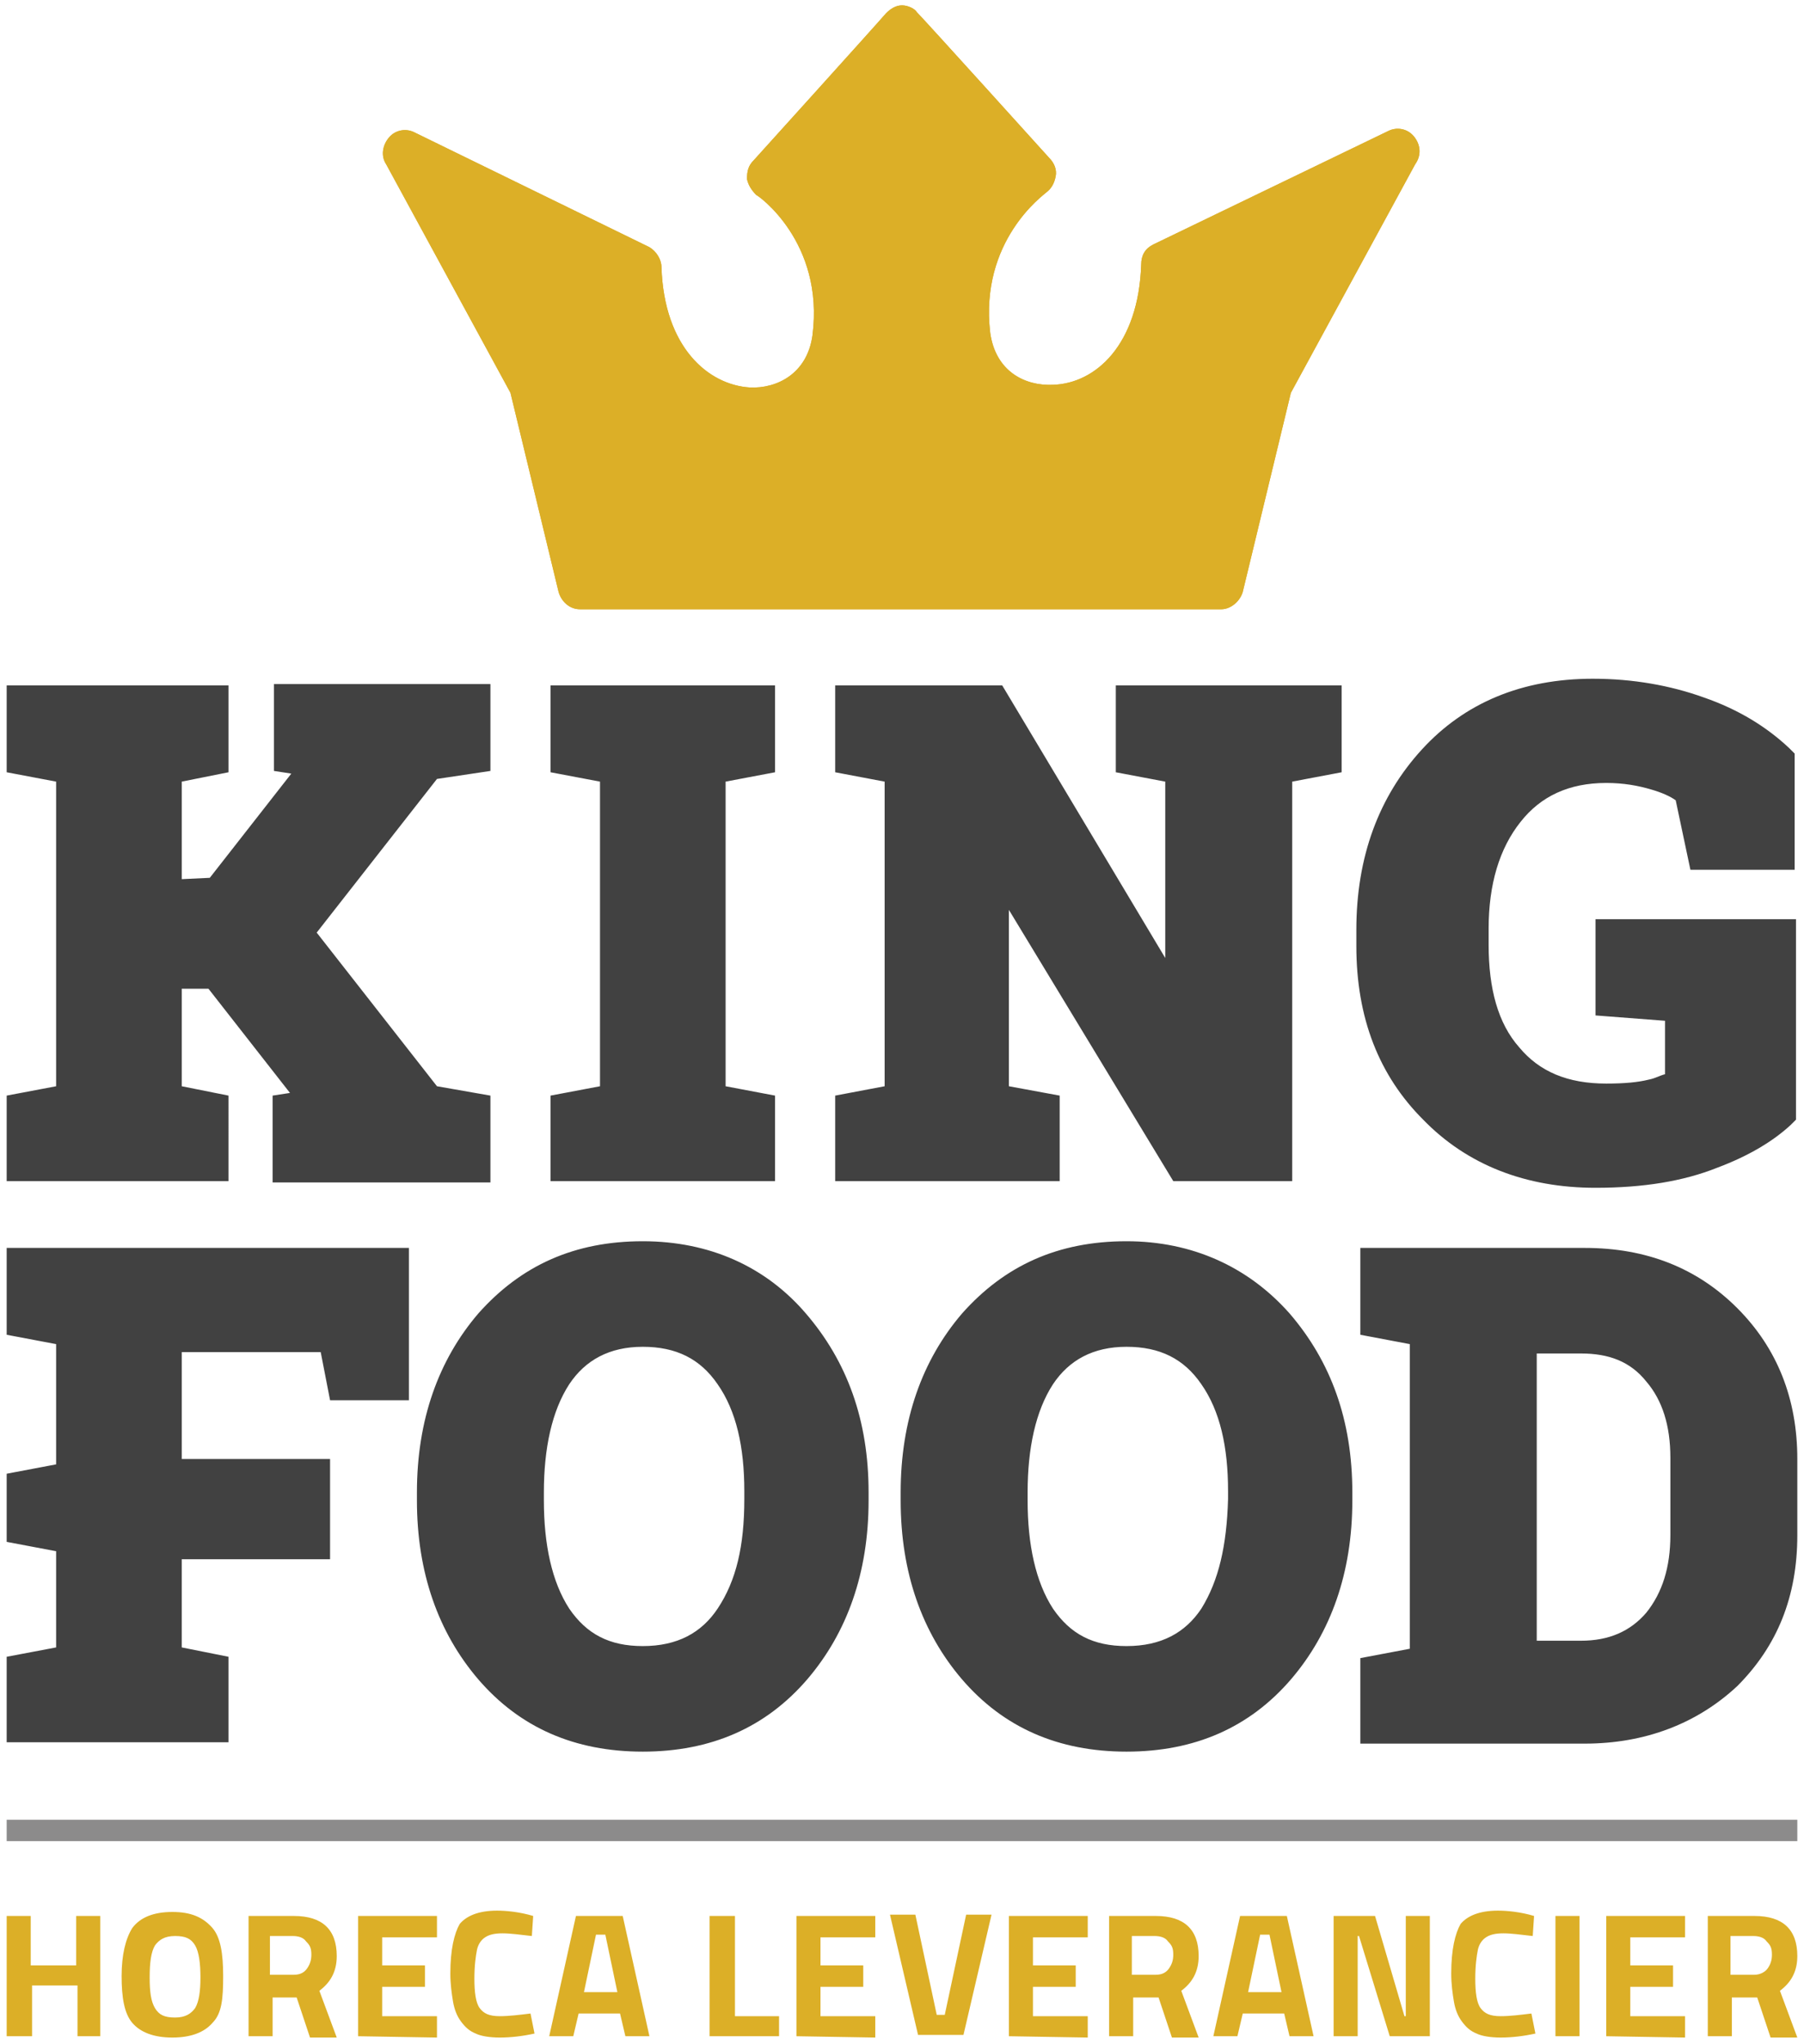
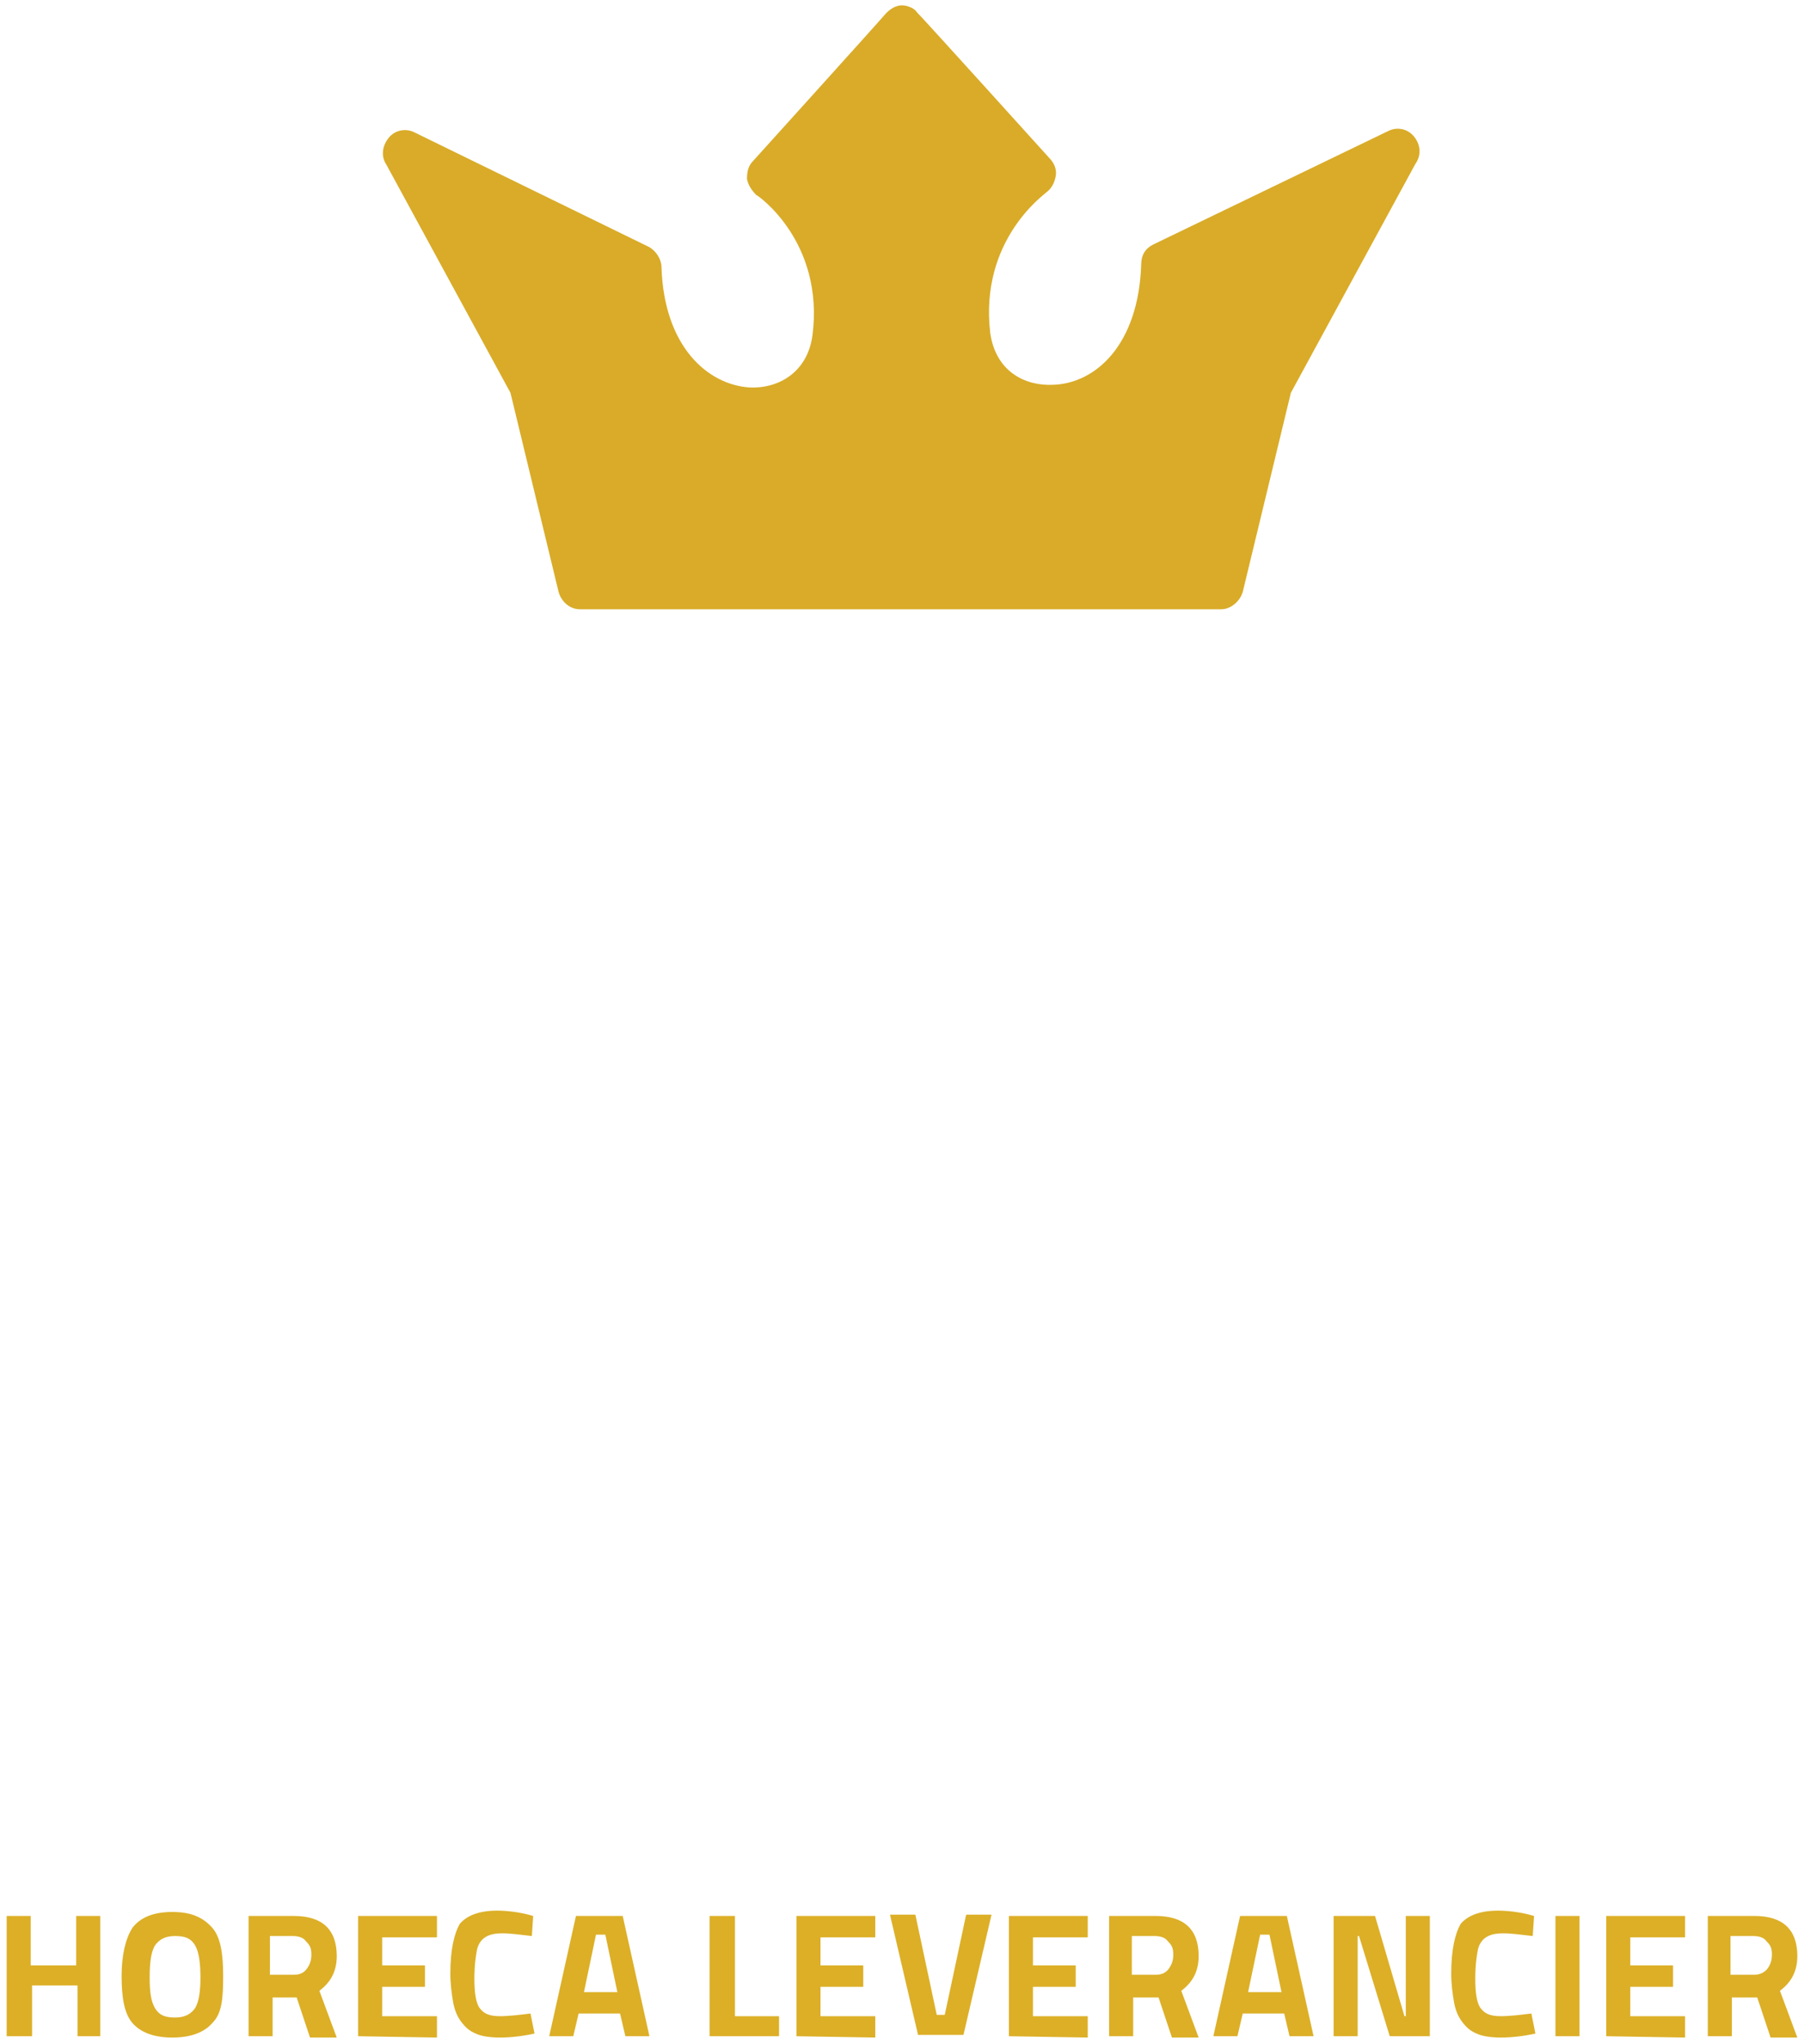
<svg xmlns="http://www.w3.org/2000/svg" version="1.1" id="Layer_1" x="0px" y="0px" width="135px" height="153px" viewBox="0 0 135 153" style="enable-background:new 0 0 135 153;" xml:space="preserve">
  <style type="text/css">
	.Drop_x0020_Shadow{fill:none;}
	.Outer_x0020_Glow_x0020_5_x0020_pt{fill:none;}
	.Jive_GS{fill:#A6D0E4;}
	.st0{fill:#D9AB28;}
	.st1{fill:#DCAF27;}
	.st2{fill:#414141;}
	.st3{fill:#8C8B8B;}
</style>
  <g id="XMLID_1_">
    <path id="XMLID_38_" class="st0" d="M105.8,10.2c-0.5-0.6-1.3-0.7-1.9-0.4l-17.6,8.5c-0.6,0.3-0.9,0.8-0.9,1.5   c-0.2,6-3.4,8.9-6.6,9c-2.1,0.1-4.3-1-4.7-3.9c-0.8-6.9,4-10.3,4.2-10.5c0.4-0.3,0.6-0.7,0.7-1.2c0.1-0.5-0.1-1-0.5-1.4   c0,0-9.3-10.3-9.9-10.9c-0.1-0.2-0.6-0.5-1.1-0.5c-0.5,0-0.9,0.3-1.2,0.6C65.8,1.6,56.4,12,56.4,12c-0.4,0.4-0.5,0.8-0.5,1.4   c0.1,0.5,0.4,0.9,0.7,1.2c0.1,0,5.1,3.5,4.2,10.5c-0.4,2.9-2.7,4-4.7,3.9c-3.1-0.2-6.4-3-6.6-9c0-0.6-0.4-1.2-0.9-1.5L31,9.9   c-0.6-0.3-1.4-0.2-1.9,0.4c-0.5,0.6-0.6,1.4-0.2,2l9.3,17.1l3.6,14.9c0.2,0.7,0.8,1.3,1.6,1.3h48c0.7,0,1.4-0.6,1.6-1.3l3.6-14.9   l9.3-17.1C106.4,11.6,106.3,10.8,105.8,10.2z" />
-     <path id="XMLID_37_" class="st1" d="M105.8,10.2c-0.5-0.6-1.3-0.7-1.9-0.4l-17.6,8.5c-0.6,0.3-0.9,0.8-0.9,1.5   c-0.2,6-3.4,8.9-6.6,9c-2.1,0.1-4.3-1-4.7-3.9c-0.8-6.9,4-10.3,4.2-10.5c0.4-0.3,0.6-0.7,0.7-1.2c0.1-0.5-0.1-1-0.5-1.4   c0,0-9.3-10.3-9.9-10.9c-0.1-0.2-0.6-0.5-1.1-0.5c-0.5,0-0.9,0.3-1.2,0.6C65.8,1.6,56.4,12,56.4,12c-0.4,0.4-0.5,0.8-0.5,1.4   c0.1,0.5,0.4,0.9,0.7,1.2c0.1,0,5.1,3.5,4.2,10.5c-0.4,2.9-2.7,4-4.7,3.9c-3.1-0.2-6.4-3-6.6-9c0-0.6-0.4-1.2-0.9-1.5L31,9.9   c-0.6-0.3-1.4-0.2-1.9,0.4c-0.5,0.6-0.6,1.4-0.2,2l9.3,17.1l3.6,14.9c0.2,0.7,0.8,1.3,1.6,1.3h48c0.7,0,1.4-0.6,1.6-1.3l3.6-14.9   l9.3-17.1C106.4,11.6,106.3,10.8,105.8,10.2z" />
-     <path class="st2" d="M41.2,57.8l3.7,0.7v22.8L41.2,82v6.4H58V82l-3.7-0.7V58.5l3.7-0.7v-6.5H41.2V57.8z M83.5,57.8l3.7,0.7v13.2   L75,51.3H62.5v6.5l3.7,0.7v22.8L62.5,82v6.4h16.8V82l-3.8-0.7V68.1l12.3,20.3h8.9V58.5l3.7-0.7v-6.5H83.5V57.8z M119.4,68.8V76   l5.2,0.4v4c-0.4,0.1-0.7,0.3-1.2,0.4c-0.8,0.2-1.8,0.3-3.2,0.3c-2.9,0-5-0.9-6.5-2.7c-1.6-1.8-2.3-4.4-2.3-7.7v-1.2   c0-3.3,0.8-6,2.4-8c1.5-1.9,3.6-2.9,6.4-2.9c1.3,0,2.4,0.2,3.4,0.5c0.7,0.2,1.4,0.5,1.8,0.8l1.1,5.2h7.8v-8.7l-0.4-0.4   c-1.7-1.6-3.8-2.9-6.4-3.8c-2.5-0.9-5.3-1.4-8.3-1.4c-5.3,0-9.6,1.8-12.8,5.3s-4.9,8-4.9,13.5v1.2c0,5.4,1.7,9.7,5,13   c3.3,3.4,7.7,5.1,12.9,5.1c3.6,0,6.6-0.5,9.1-1.5c2.4-0.9,4.2-2,5.5-3.2l0.4-0.4v-15H119.4L119.4,68.8z M13.6,65.8v-7.3l3.5-0.7   v-6.5H0.5v6.5l3.7,0.7v22.8L0.5,82v6.4h16.6V82l-3.5-0.7V74h2l6.1,7.8l-1.3,0.2v6.5h16.3V82l-4-0.7l-9-11.5l9-11.5l4-0.6v-6.5H20.5   v6.5l1.3,0.2l-6.1,7.8L13.6,65.8z M48.1,92.9c-5.1,0-9.1,1.8-12.3,5.4c-3,3.5-4.6,8-4.6,13.4v0.6c0,5.4,1.6,9.9,4.6,13.4   c3.1,3.6,7.2,5.4,12.3,5.4s9.2-1.8,12.3-5.4c3-3.5,4.6-8,4.6-13.4v-0.6c0-5.4-1.6-9.8-4.7-13.4C57.3,94.8,53.1,92.9,48.1,92.9z    M53.7,120.4c-1.2,1.8-3,2.8-5.6,2.8c-2.5,0-4.2-0.9-5.5-2.8c-1.3-2-1.9-4.8-1.9-8.1v-0.6c0-3.3,0.6-6.1,1.9-8.1   c1.2-1.8,3-2.8,5.5-2.8s4.3,0.9,5.6,2.8c1.4,2,2,4.7,2,8v0.6C55.7,115.7,55.1,118.3,53.7,120.4L53.7,120.4z M84.3,92.9   c-5.1,0-9.1,1.8-12.3,5.4c-3,3.5-4.6,8-4.6,13.4v0.6c0,5.4,1.6,9.9,4.6,13.4c3.1,3.6,7.2,5.4,12.3,5.4s9.2-1.8,12.3-5.4   c3-3.5,4.6-8,4.6-13.4v-0.6c0-5.4-1.6-9.8-4.7-13.4C93.4,94.8,89.2,92.9,84.3,92.9z M89.9,120.4c-1.2,1.8-3,2.8-5.6,2.8   c-2.5,0-4.2-0.9-5.5-2.8c-1.3-2-1.9-4.8-1.9-8.1v-0.6c0-3.3,0.6-6.1,1.9-8.1c1.2-1.8,3-2.8,5.5-2.8c2.5,0,4.3,0.9,5.6,2.8   c1.4,2,2,4.7,2,8v0.6C91.8,115.7,91.2,118.3,89.9,120.4L89.9,120.4z M118.6,93.4h-16.8v6.5l3.7,0.7v22.8l-3.7,0.7v6.4h16.8   c4.5,0,8.4-1.5,11.4-4.3c3-3,4.5-6.7,4.5-11.3v-5.7c0-4.5-1.5-8.3-4.5-11.3C127,94.9,123.2,93.4,118.6,93.4L118.6,93.4z M125,109.1   v5.8c0,2.4-0.6,4.3-1.8,5.8c-1.2,1.4-2.8,2.1-4.9,2.1h-3.3v-21.5h3.3c2.1,0,3.7,0.6,4.9,2.1C124.4,104.8,125,106.7,125,109.1z    M24,101.2l0.7,3.6h5.9V93.4H0.5v6.5l3.7,0.7v9l-3.7,0.7v5.1l3.7,0.7v7.2l-3.7,0.7v6.4h16.6v-6.4l-3.5-0.7v-6.6h11.1v-7.5H13.6v-8   L24,101.2z" />
    <g>
      <path class="st1" d="M5.8,152.4v-3.8H2.4v3.8H0.5v-9h1.8v3.7h3.4v-3.7h1.8v9H5.8z M15.9,151.4c-0.6,0.7-1.6,1.1-3,1.1    s-2.4-0.4-3-1.1c-0.6-0.7-0.8-1.9-0.8-3.5c0-1.6,0.3-2.8,0.8-3.6c0.6-0.8,1.6-1.2,3-1.2s2.3,0.4,3,1.2c0.6,0.7,0.8,1.9,0.8,3.6    S16.6,150.7,15.9,151.4z M11.6,150.3c0.3,0.5,0.7,0.7,1.5,0.7s1.2-0.3,1.5-0.7c0.3-0.5,0.4-1.3,0.4-2.3s-0.1-1.9-0.4-2.4    c-0.3-0.5-0.7-0.7-1.5-0.7s-1.2,0.3-1.5,0.7c-0.3,0.5-0.4,1.3-0.4,2.4S11.3,149.8,11.6,150.3z M20.4,149.4v3h-1.8v-9H22    c2.1,0,3.2,1,3.2,3c0,1.2-0.5,2-1.3,2.6l1.3,3.5h-2l-1-3H20.4z M23,147.3c0.2-0.3,0.3-0.6,0.3-1c0-0.5-0.1-0.7-0.4-1    c-0.2-0.3-0.6-0.4-1-0.4h-1.7v2.9H22C22.5,147.8,22.8,147.6,23,147.3z M26.8,152.4v-9h5.9v1.6h-4.1v2.1h3.2v1.6h-3.2v2.2h4.1v1.6    L26.8,152.4L26.8,152.4z M40,152.2c-0.9,0.2-1.8,0.3-2.6,0.3c-0.7,0-1.4-0.1-1.8-0.3c-0.5-0.2-0.8-0.5-1.1-0.9    c-0.3-0.4-0.5-0.9-0.6-1.5c-0.1-0.6-0.2-1.3-0.2-2.1c0-1.8,0.3-3,0.7-3.7c0.5-0.6,1.4-1,2.8-1c0.7,0,1.7,0.1,2.7,0.4l-0.1,1.5    c-0.9-0.1-1.6-0.2-2.2-0.2c-0.6,0-1,0.1-1.3,0.3c-0.3,0.2-0.5,0.5-0.6,0.9c-0.1,0.5-0.2,1.2-0.2,2.2c0,1,0.1,1.8,0.4,2.2    c0.3,0.4,0.7,0.6,1.5,0.6c0.7,0,1.5-0.1,2.3-0.2L40,152.2L40,152.2z M41.1,152.4l2-9h3.5l2,9h-1.8l-0.4-1.7h-3.1l-0.4,1.7H41.1z     M44.6,144.8l-0.9,4.3h2.5l-0.9-4.3H44.6z M58.3,152.4h-5.2v-9H55v7.5h3.3V152.4z M59.6,152.4v-9h5.9v1.6h-4.1v2.1h3.2v1.6h-3.2    v2.2h4.1v1.6L59.6,152.4L59.6,152.4z M72.3,143.3h1.9l-2.1,9h-3.4l-2.1-9h1.9l1.6,7.5h0.6L72.3,143.3L72.3,143.3z M75.5,152.4v-9    h5.9v1.6h-4.1v2.1h3.2v1.6h-3.2v2.2h4.1v1.6L75.5,152.4L75.5,152.4z M84.8,149.4v3H83v-9h3.5c2.1,0,3.2,1,3.2,3    c0,1.2-0.5,2-1.3,2.6l1.3,3.5h-2l-1-3H84.8z M87.5,147.3c0.2-0.3,0.3-0.6,0.3-1c0-0.5-0.1-0.7-0.4-1c-0.2-0.3-0.6-0.4-1-0.4h-1.7    v2.9h1.8C87,147.8,87.3,147.6,87.5,147.3z M90.8,152.4l2-9h3.5l2,9h-1.8l-0.4-1.7H93l-0.4,1.7H90.8z M94.3,144.8l-0.9,4.3h2.5    l-0.9-4.3H94.3z M99.8,152.4v-9h3.1l2.2,7.5h0.1v-7.5h1.8v9h-3l-2.3-7.5h-0.1v7.5H99.8z M114.9,152.2c-0.9,0.2-1.8,0.3-2.6,0.3    c-0.7,0-1.4-0.1-1.8-0.3c-0.5-0.2-0.8-0.5-1.1-0.9c-0.3-0.4-0.5-0.9-0.6-1.5c-0.1-0.6-0.2-1.3-0.2-2.1c0-1.8,0.3-3,0.7-3.7    c0.5-0.6,1.4-1,2.8-1c0.7,0,1.7,0.1,2.7,0.4l-0.1,1.5c-0.9-0.1-1.6-0.2-2.2-0.2c-0.6,0-1,0.1-1.3,0.3c-0.3,0.2-0.5,0.5-0.6,0.9    c-0.1,0.5-0.2,1.2-0.2,2.2c0,1,0.1,1.8,0.4,2.2c0.3,0.4,0.7,0.6,1.5,0.6c0.7,0,1.5-0.1,2.3-0.2L114.9,152.2L114.9,152.2z     M116.4,152.4v-9h1.8v9H116.4z M120.2,152.4v-9h5.9v1.6H122v2.1h3.2v1.6H122v2.2h4.1v1.6L120.2,152.4L120.2,152.4z M129.6,149.4v3    h-1.8v-9h3.5c2.1,0,3.2,1,3.2,3c0,1.2-0.5,2-1.3,2.6l1.3,3.5h-2l-1-3H129.6z M132.3,147.3c0.2-0.3,0.3-0.6,0.3-1    c0-0.5-0.1-0.7-0.4-1c-0.2-0.3-0.6-0.4-1-0.4h-1.7v2.9h1.8C131.7,147.8,132.1,147.6,132.3,147.3z" />
    </g>
-     <path id="XMLID_2_" class="st3" d="M0.5,136.2h134v1.6H0.5V136.2z" />
  </g>
</svg>